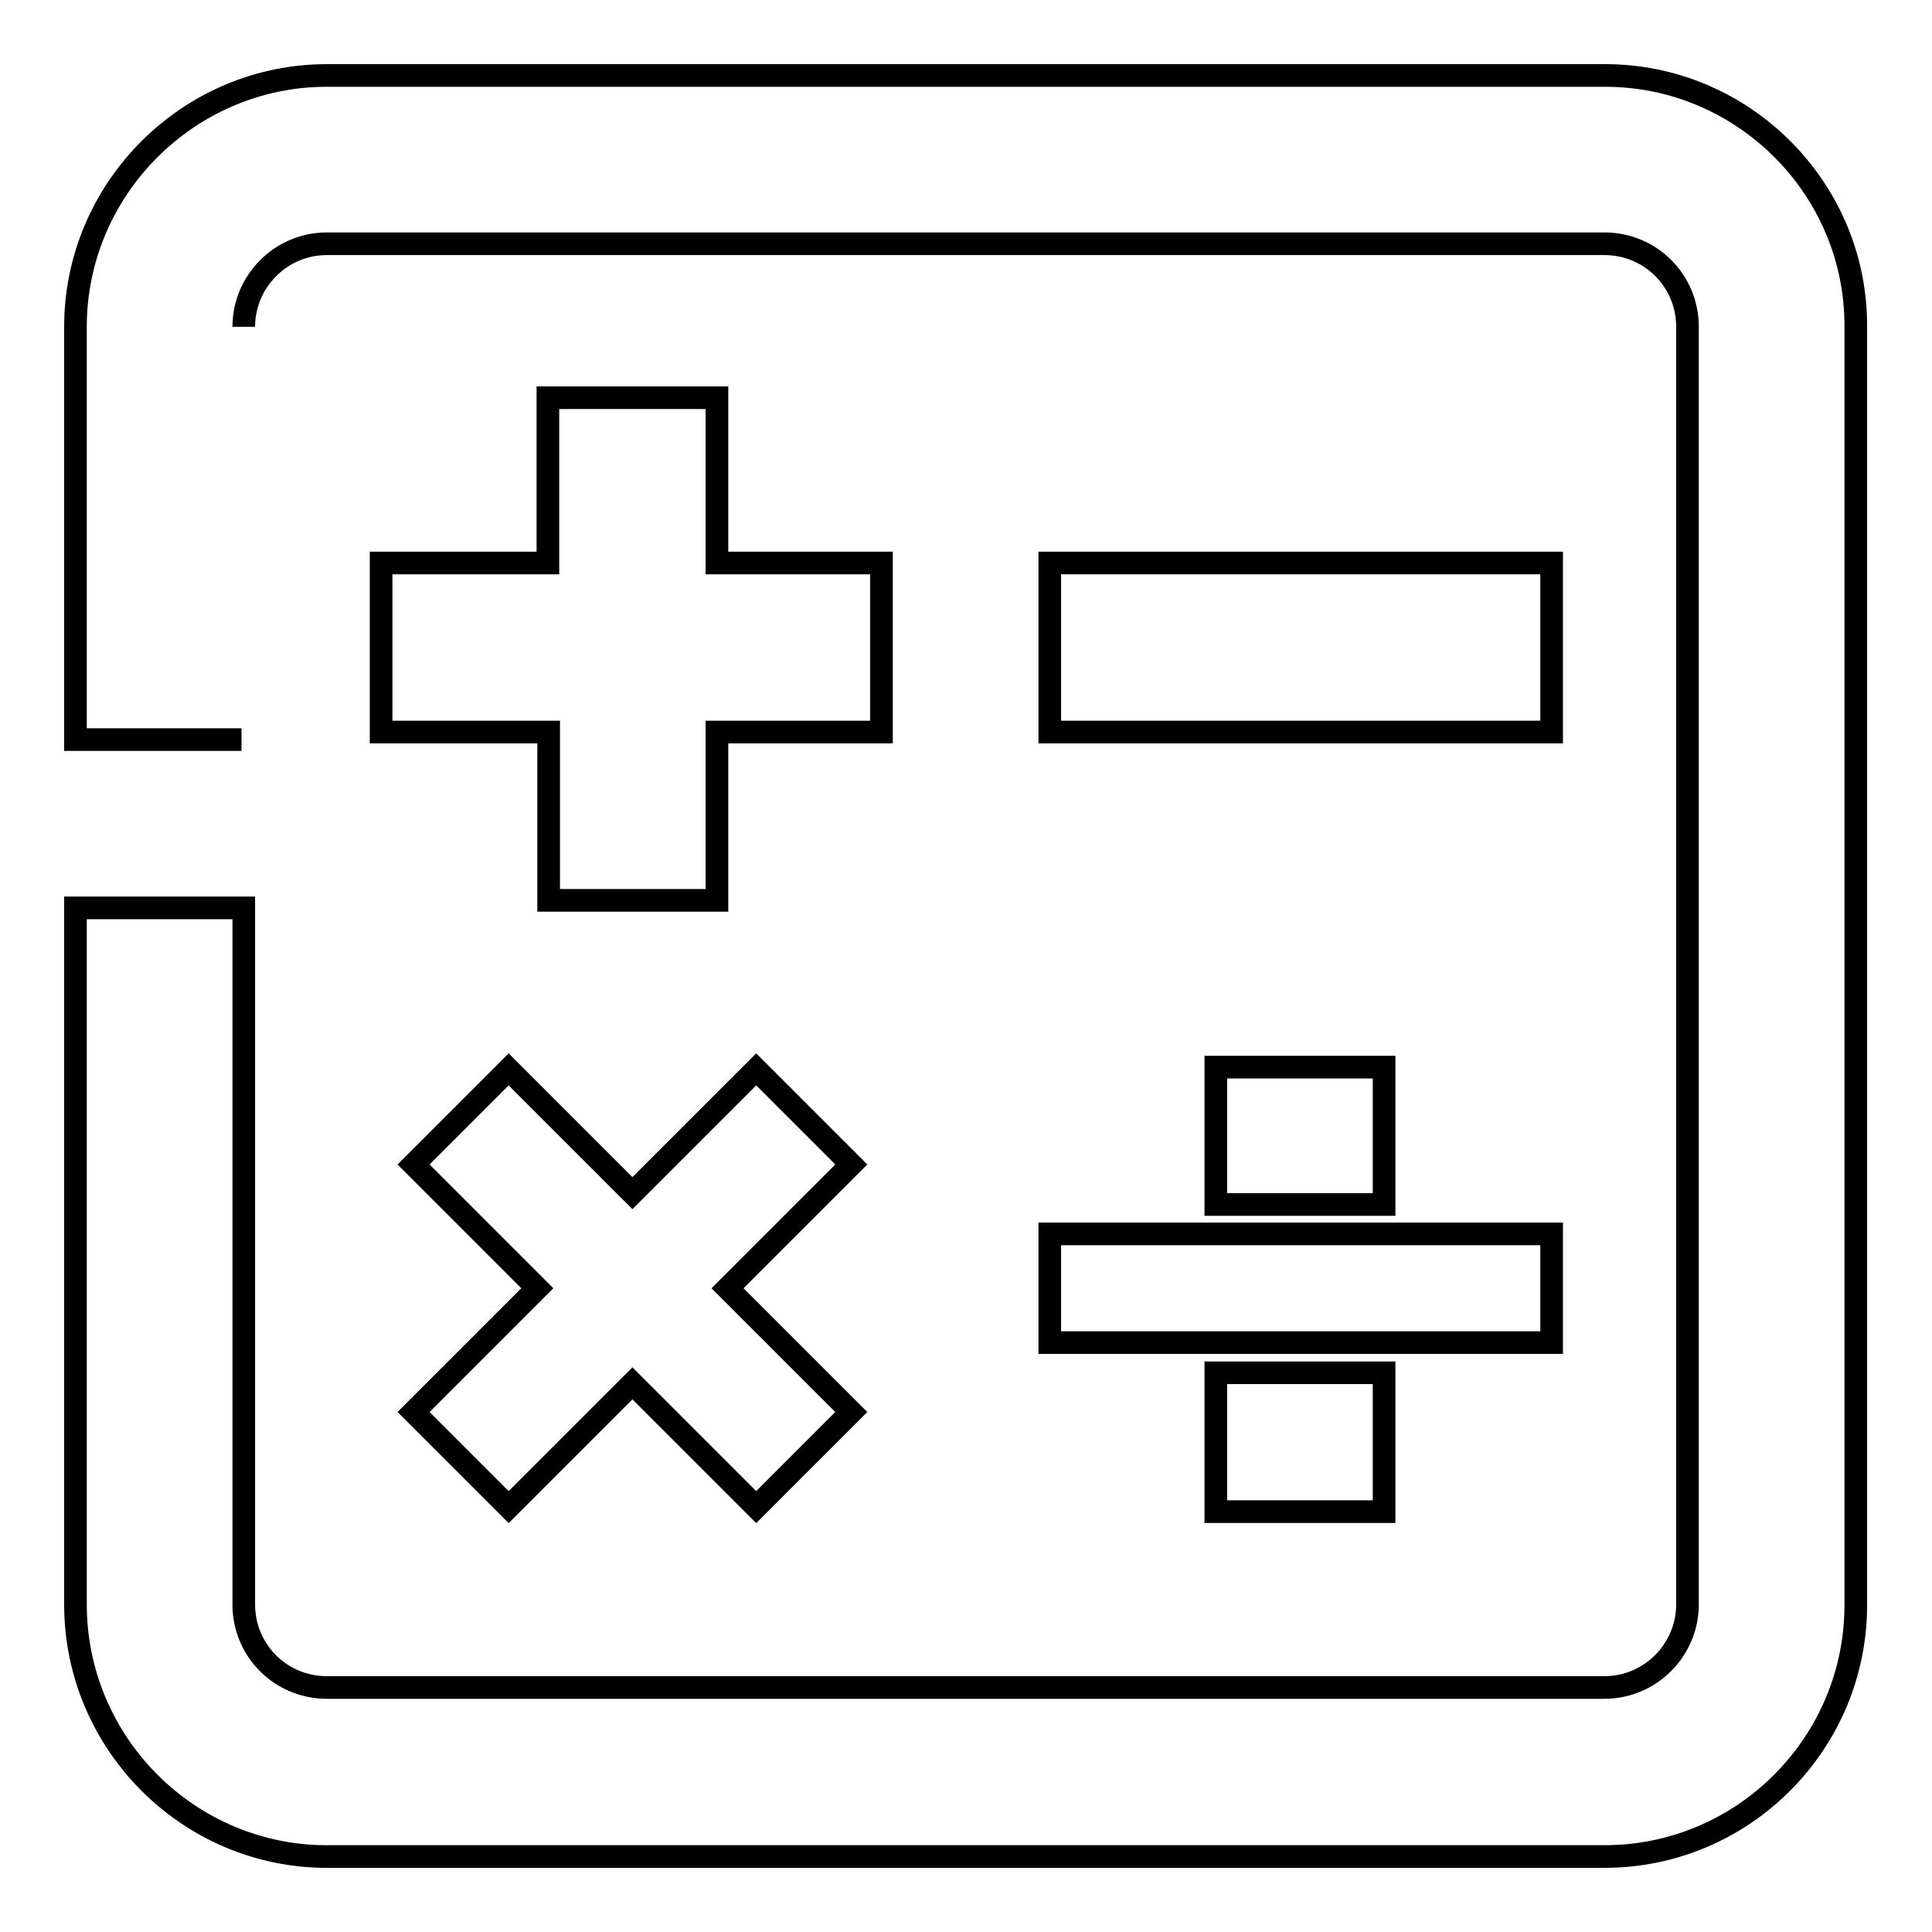
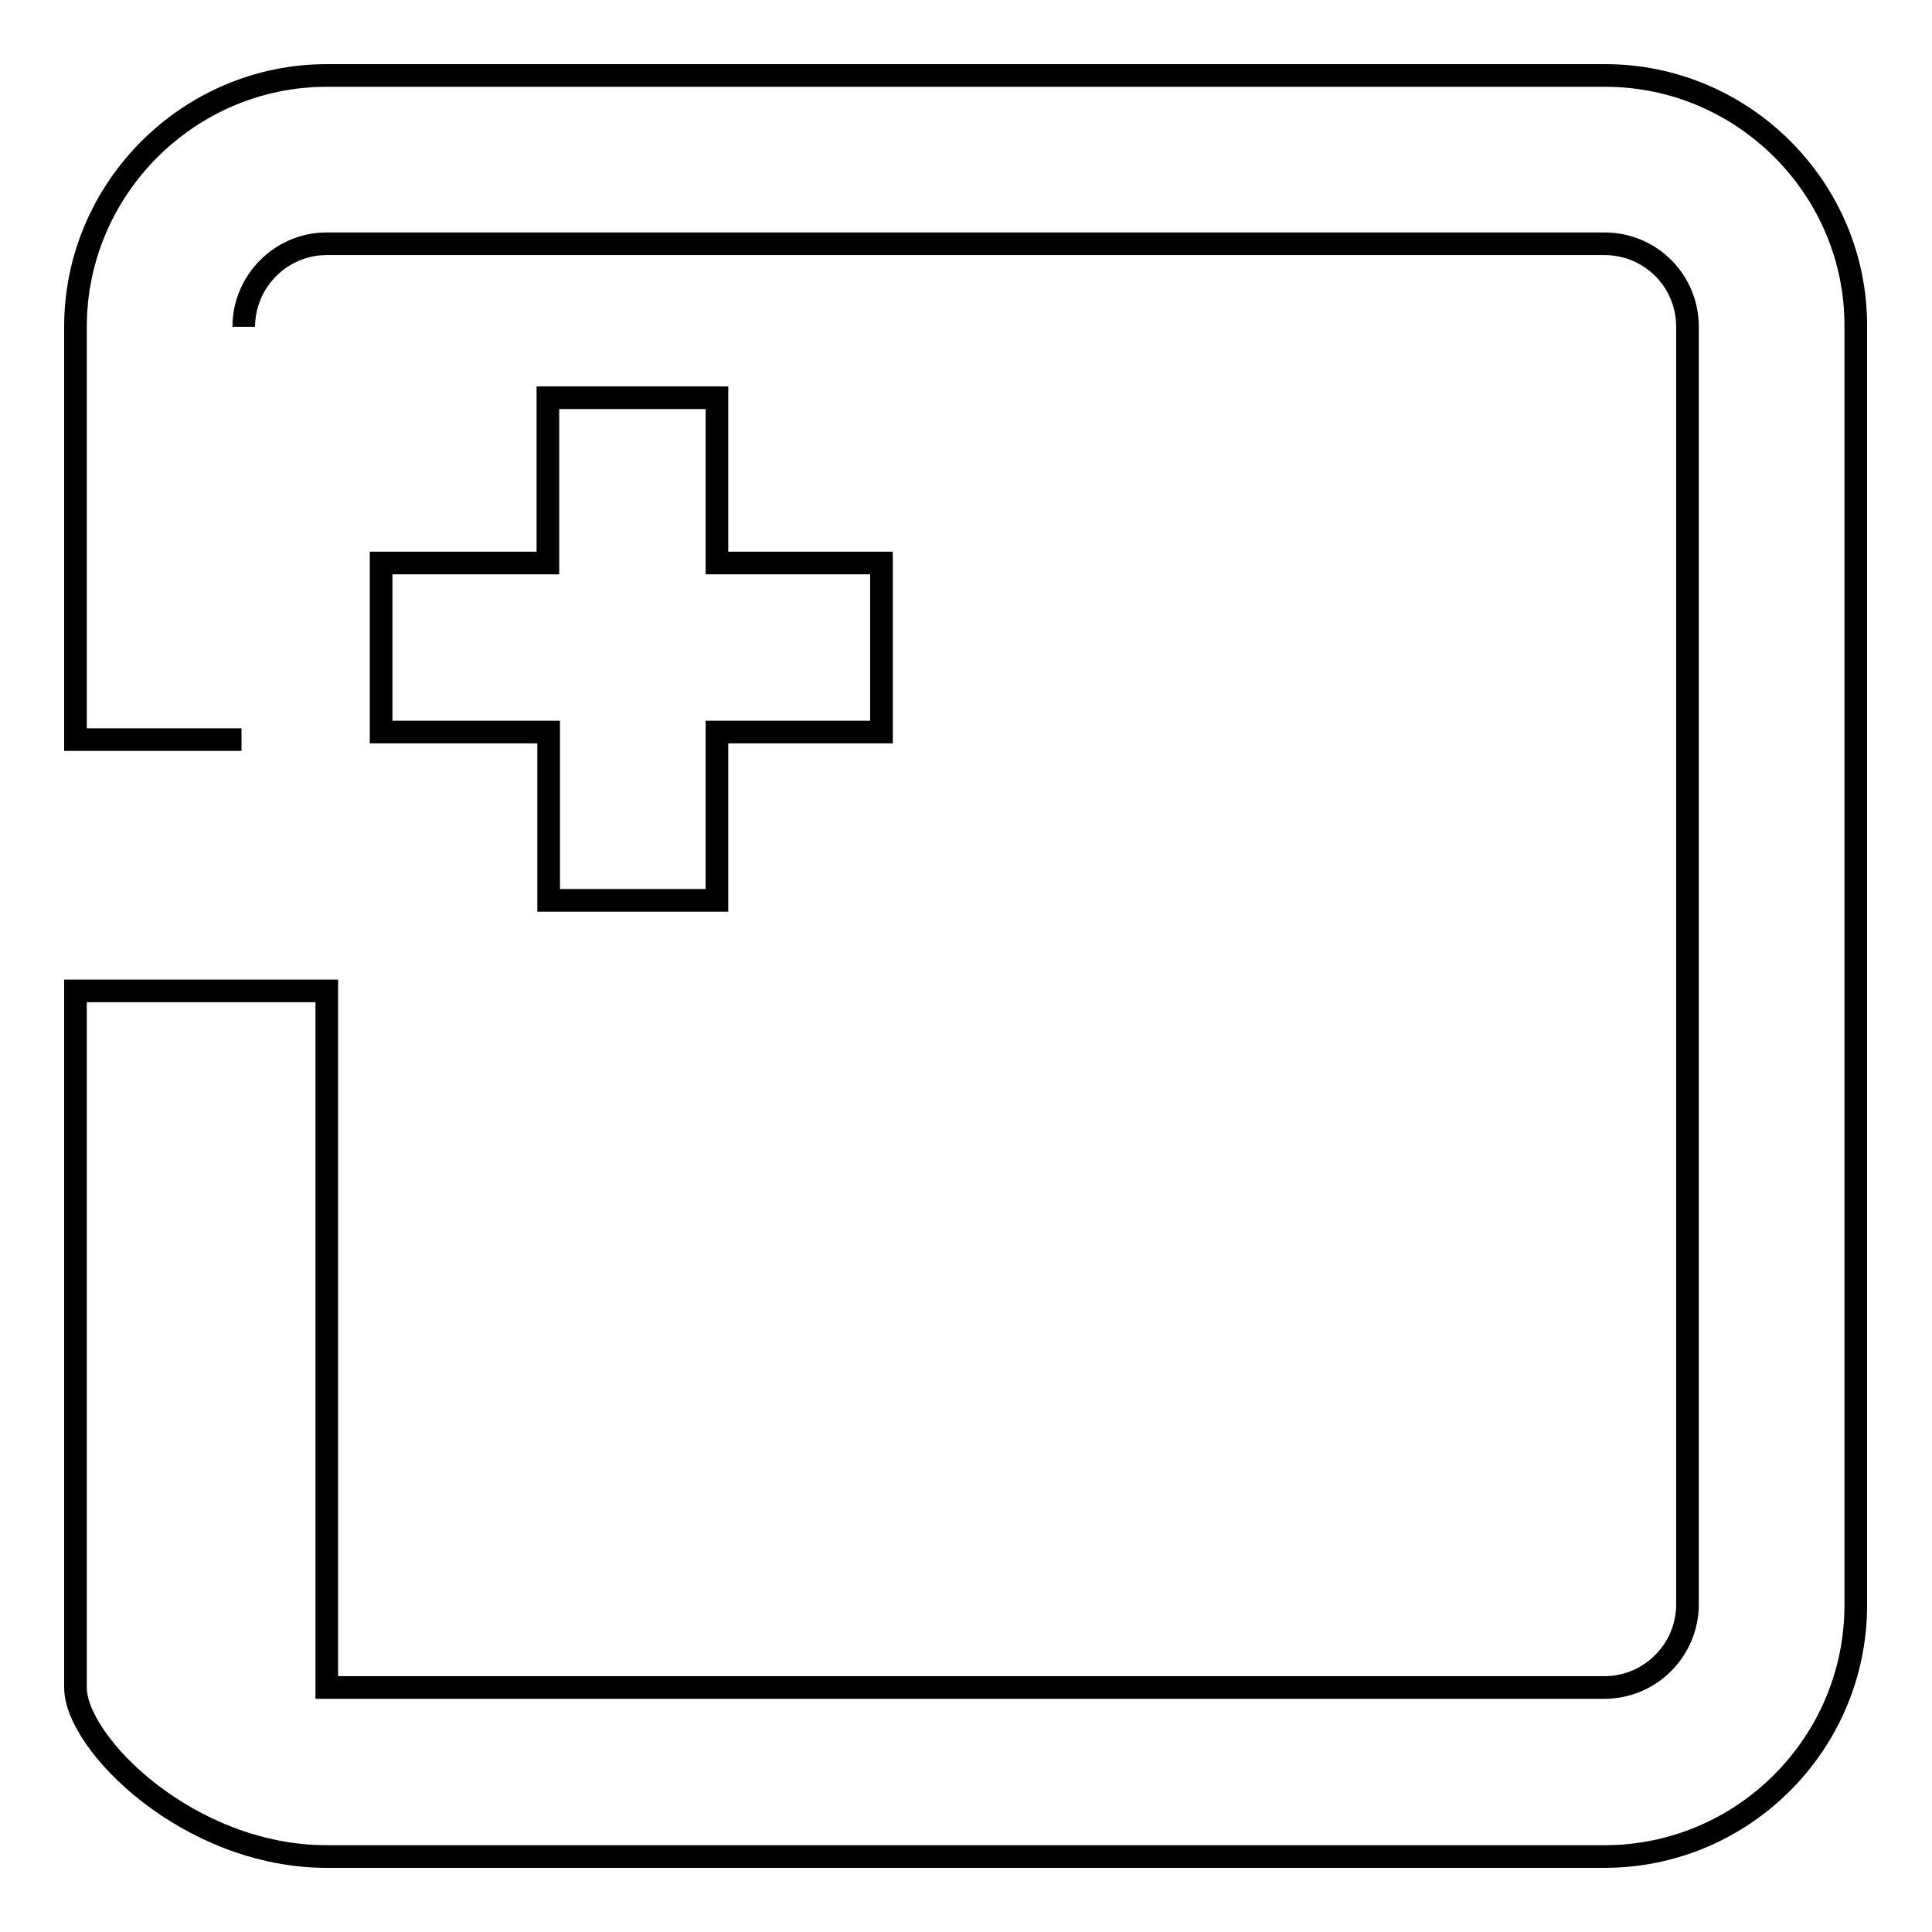
<svg xmlns="http://www.w3.org/2000/svg" version="1.1" x="0px" y="0px" viewBox="0 0 256 256" enable-background="new 0 0 256 256" xml:space="preserve">
  <g>
    <g>
-       <path stroke-width="3" fill-opacity="0" stroke="#000000" d="M32.3,43.3c0-6,4.9-11,11-11h169.3c6.1,0,11,4.9,11,11v169.3c0,6-4.9,11-11,11H43.3c-6.1,0-11-4.9-11-11v-92.3H10v92.3C10,231,25,246,43.3,246h169.3c18.4,0,33.3-15,33.3-33.3V43.3C246,25,231,10,212.7,10H43.3C25,10,10,25,10,43.3V98h22" />
+       <path stroke-width="3" fill-opacity="0" stroke="#000000" d="M32.3,43.3c0-6,4.9-11,11-11h169.3c6.1,0,11,4.9,11,11v169.3c0,6-4.9,11-11,11H43.3v-92.3H10v92.3C10,231,25,246,43.3,246h169.3c18.4,0,33.3-15,33.3-33.3V43.3C246,25,231,10,212.7,10H43.3C25,10,10,25,10,43.3V98h22" />
      <path stroke-width="3" fill-opacity="0" stroke="#000000" d="M50.5,97h22.2v22.3H95V97h21.8V74.6H95V52.7H72.6v21.9H50.5V97z" />
-       <path stroke-width="3" fill-opacity="0" stroke="#000000" d="M112.8,154.3l-12.6-12.6l-16.4,16.4l-16.4-16.4l-12.6,12.6l16.4,16.4l-16.4,16.4l12.6,12.6l16.4-16.4l16.4,16.4l12.6-12.6l-16.4-16.4L112.8,154.3z M161.1,181.9h22.3v18.4h-22.3V181.9z M161.1,141.4h22.3v18.2h-22.3V141.4z M139.1,163.5h66.5v14.4h-66.5V163.5z M139.1,74.6h66.5V97h-66.5V74.6z" />
    </g>
  </g>
</svg>